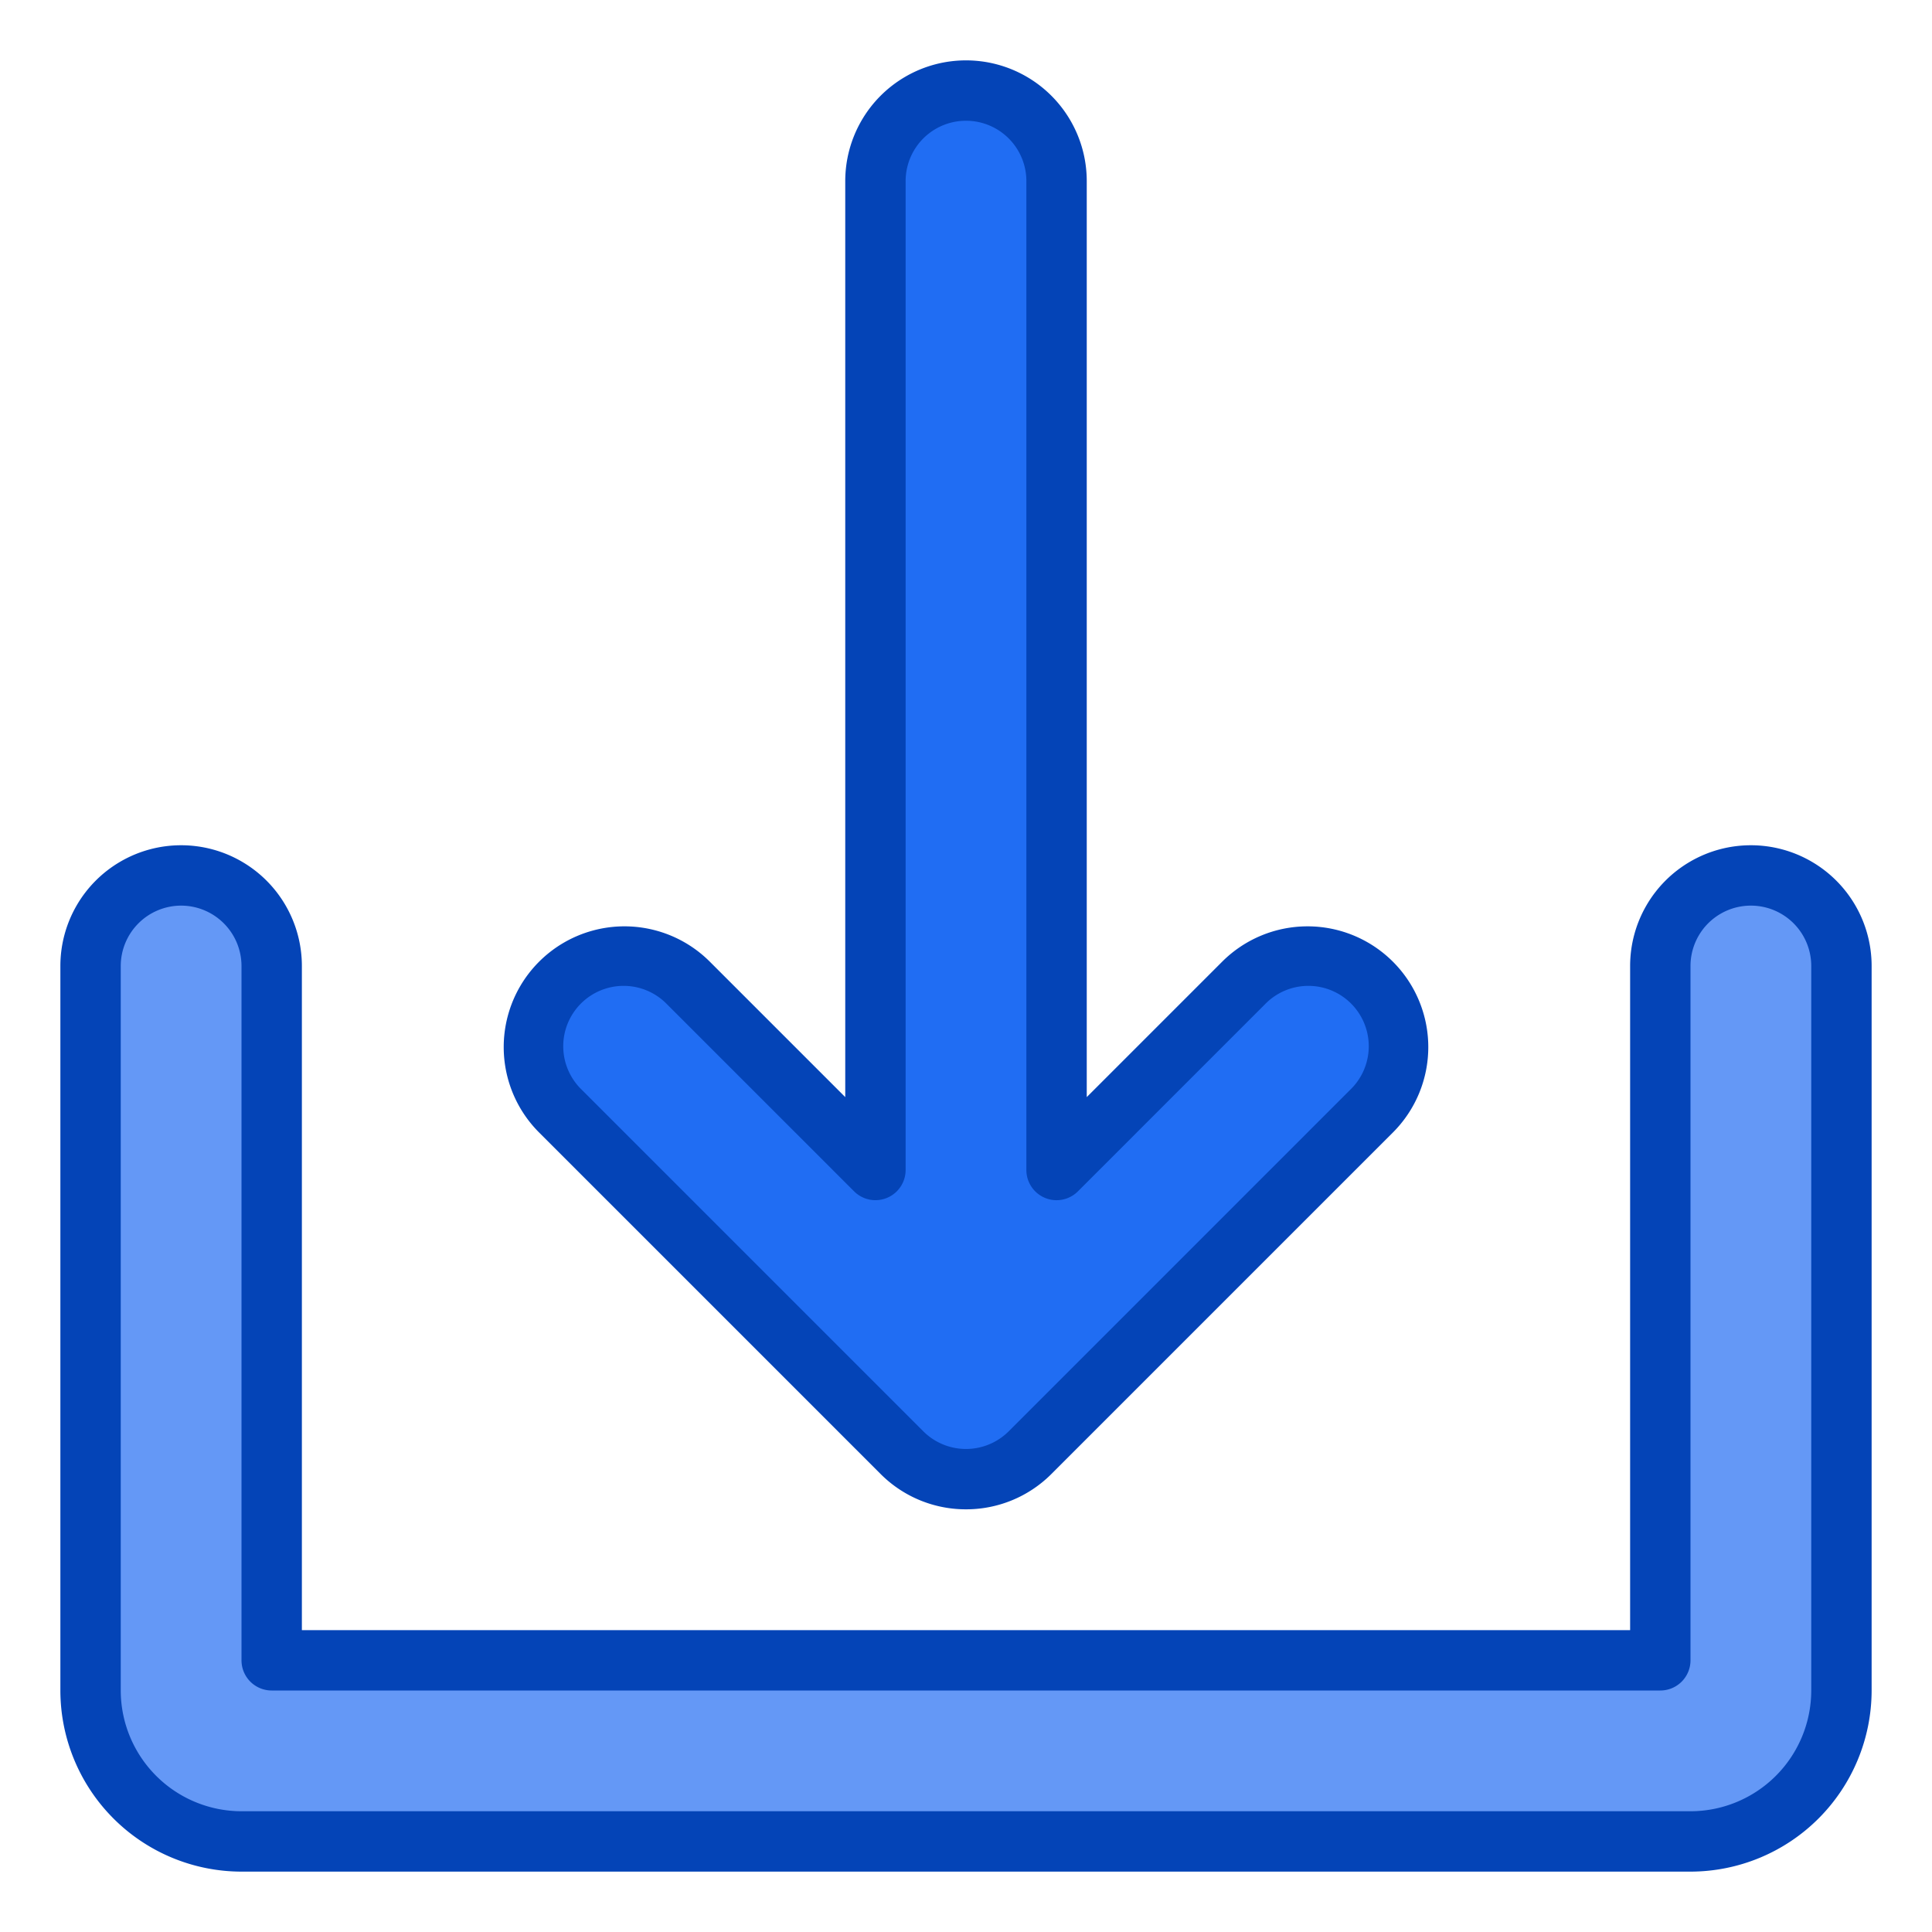
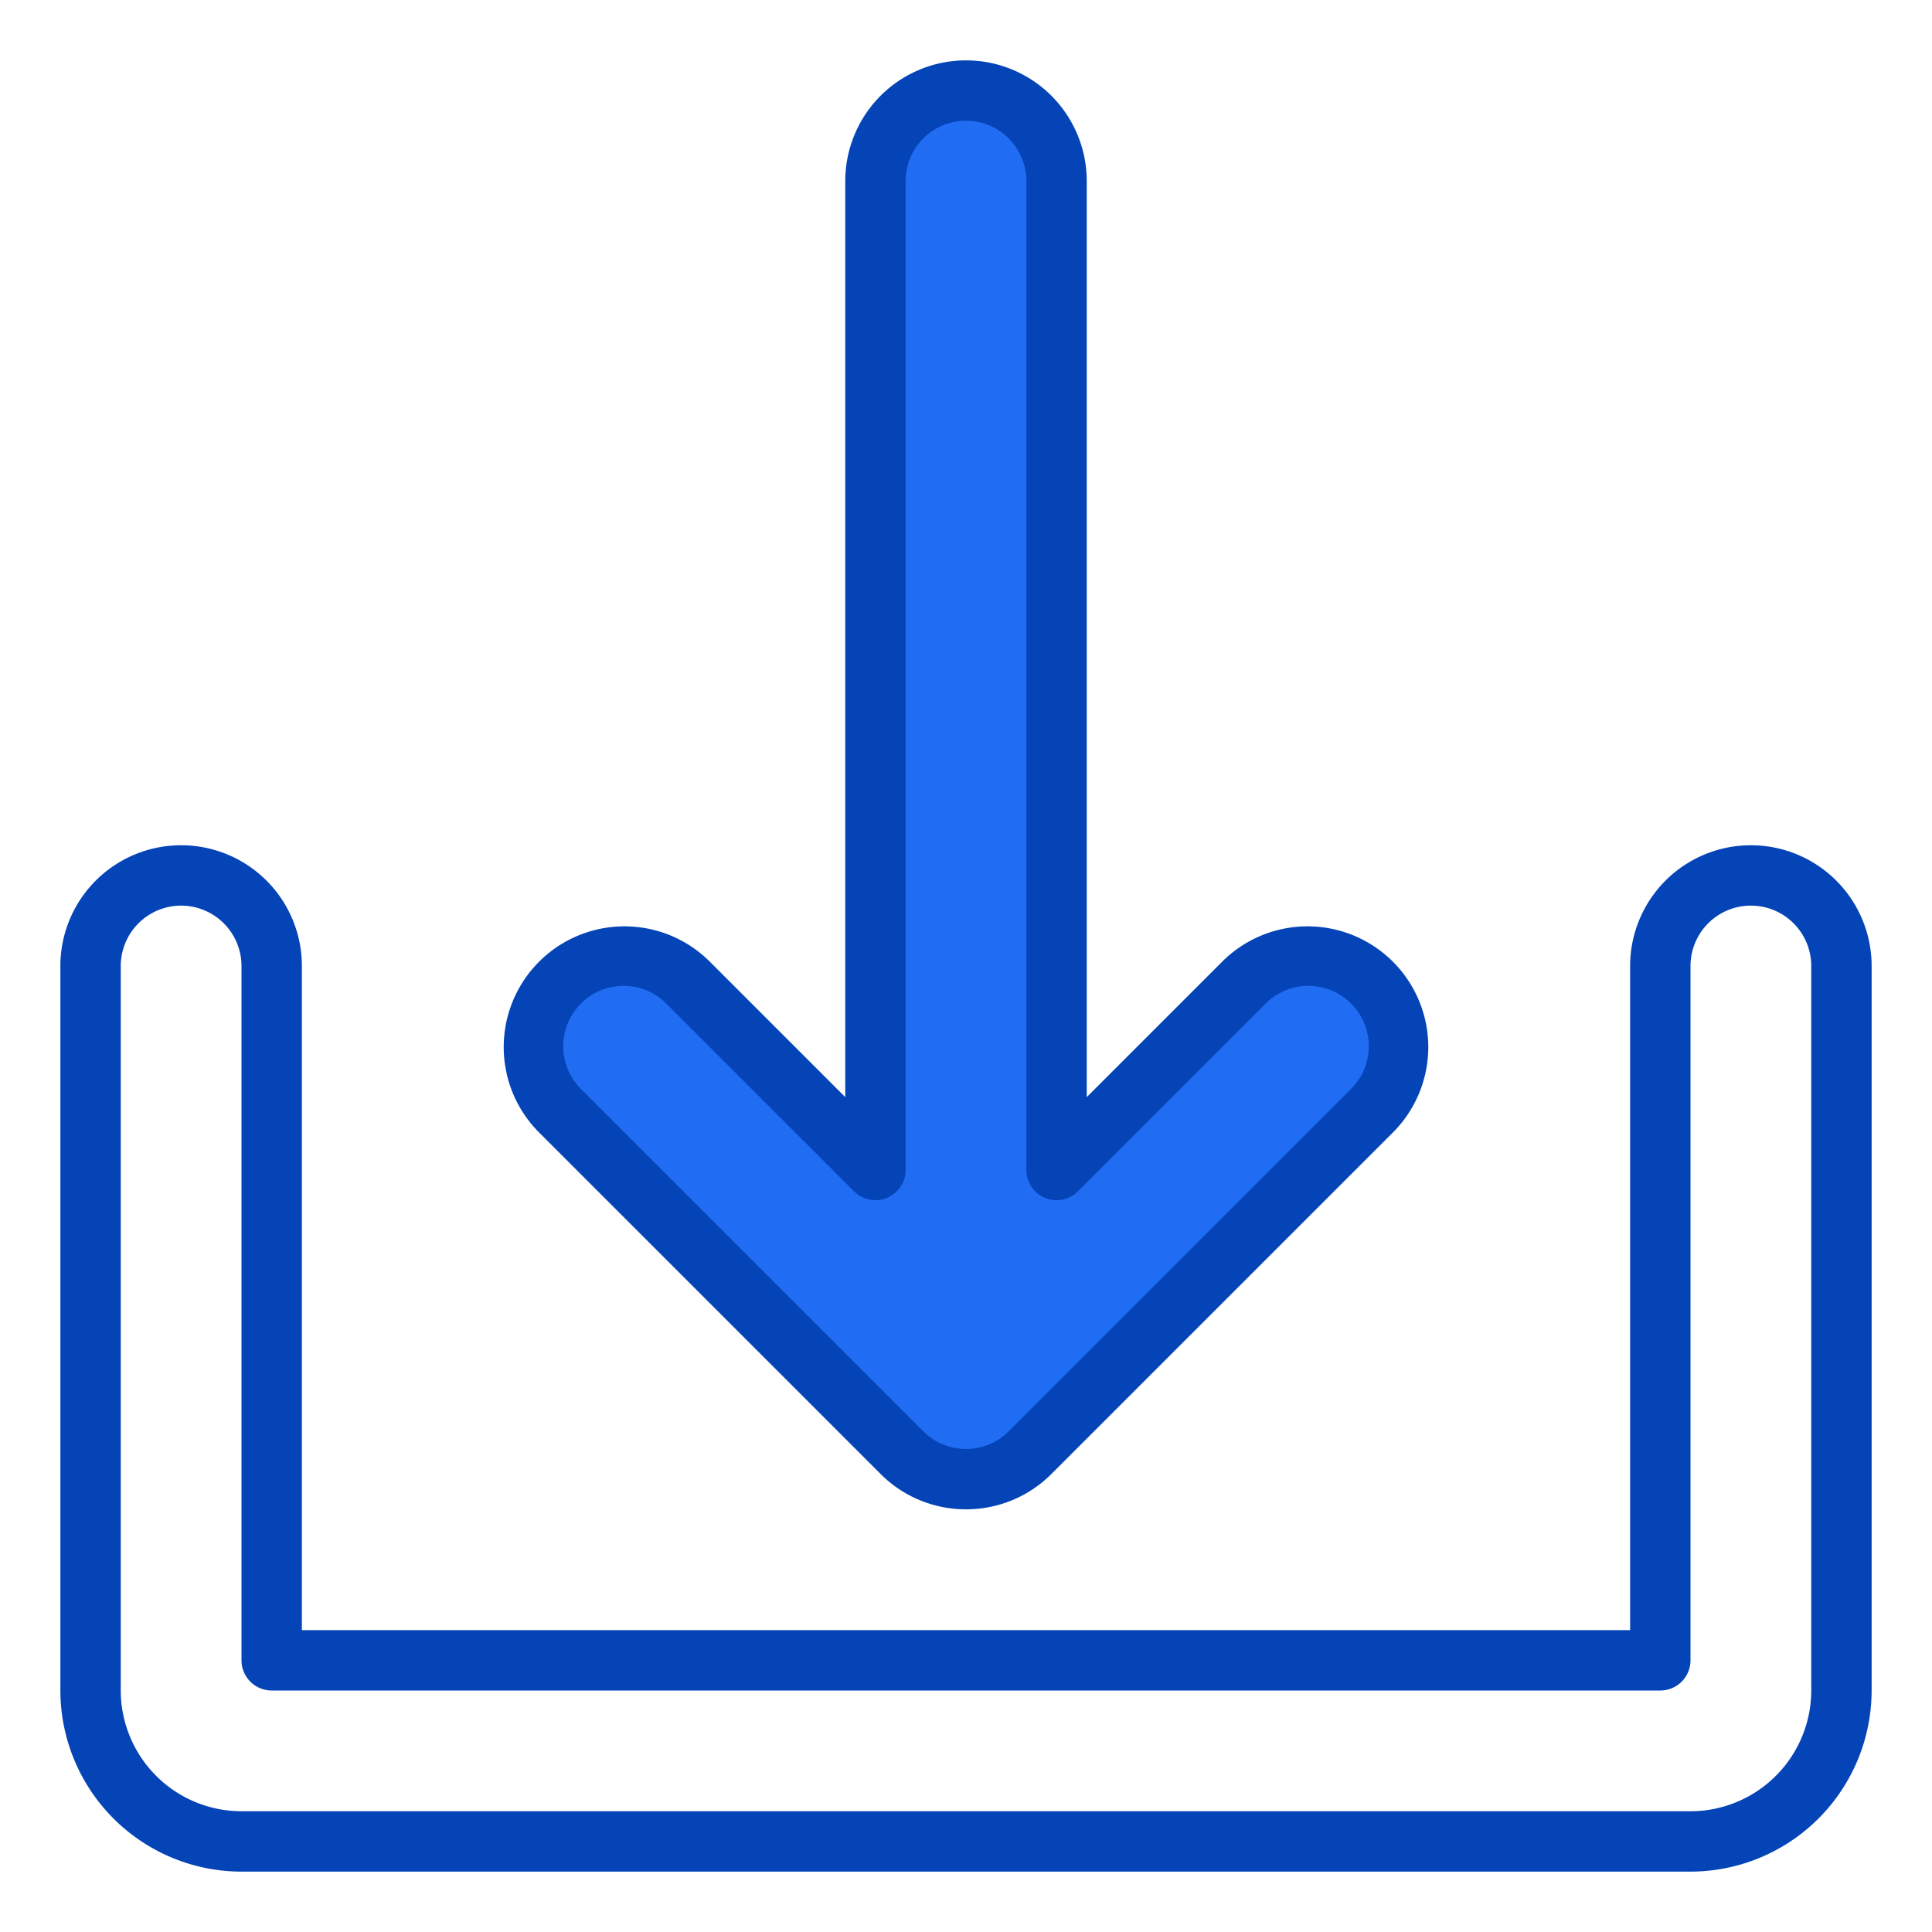
<svg xmlns="http://www.w3.org/2000/svg" height="512" viewBox="0 0 512 512" width="512">
  <g id="Blue">
    <path d="m239.029 384.97a24 24 0 0 0 33.942 0l90.509-90.509a24 24 0 0 0 0-33.941 24 24 0 0 0 -33.941 0l-49.539 49.539v-262.059a24 24 0 0 0 -48 0v262.059l-49.539-49.539a24 24 0 0 0 -33.941 0 24 24 0 0 0 0 33.941z" fill="#206df3" />
-     <path d="m464 232a24 24 0 0 0 -24 24v184h-368v-184a24 24 0 0 0 -48 0v192a40 40 0 0 0 40 40h384a40 40 0 0 0 40-40v-192a24 24 0 0 0 -24-24z" fill="#6498f6" />
    <g fill="#0444b7">
      <path d="m256 399.985a31.9 31.9 0 0 1 -22.627-9.358l-90.51-90.509a32 32 0 0 1 45.255-45.255l35.882 35.882v-242.745a32 32 0 0 1 64 0v242.745l35.882-35.882a32 32 0 0 1 45.256 45.255l-90.51 90.509a31.9 31.9 0 0 1 -22.628 9.358zm-11.314-20.672a16.018 16.018 0 0 0 22.628 0l90.509-90.513a16 16 0 1 0 -22.623-22.623l-49.538 49.539a8 8 0 0 1 -13.662-5.657v-262.059a16 16 0 0 0 -32 0v262.059a8 8 0 0 1 -13.657 5.657l-49.543-49.539a16 16 0 1 0 -22.623 22.623l90.51 90.51z" />
      <path d="m448 496h-384a48.054 48.054 0 0 1 -48-48v-192a32 32 0 0 1 64 0v176h352v-176a32 32 0 0 1 64 0v192a48.054 48.054 0 0 1 -48 48zm-400-256a16.019 16.019 0 0 0 -16 16v192a32.036 32.036 0 0 0 32 32h384a32.036 32.036 0 0 0 32-32v-192a16 16 0 0 0 -32 0v184a8 8 0 0 1 -8 8h-368a8 8 0 0 1 -8-8v-184a16.019 16.019 0 0 0 -16-16z" />
    </g>
  </g>
</svg>